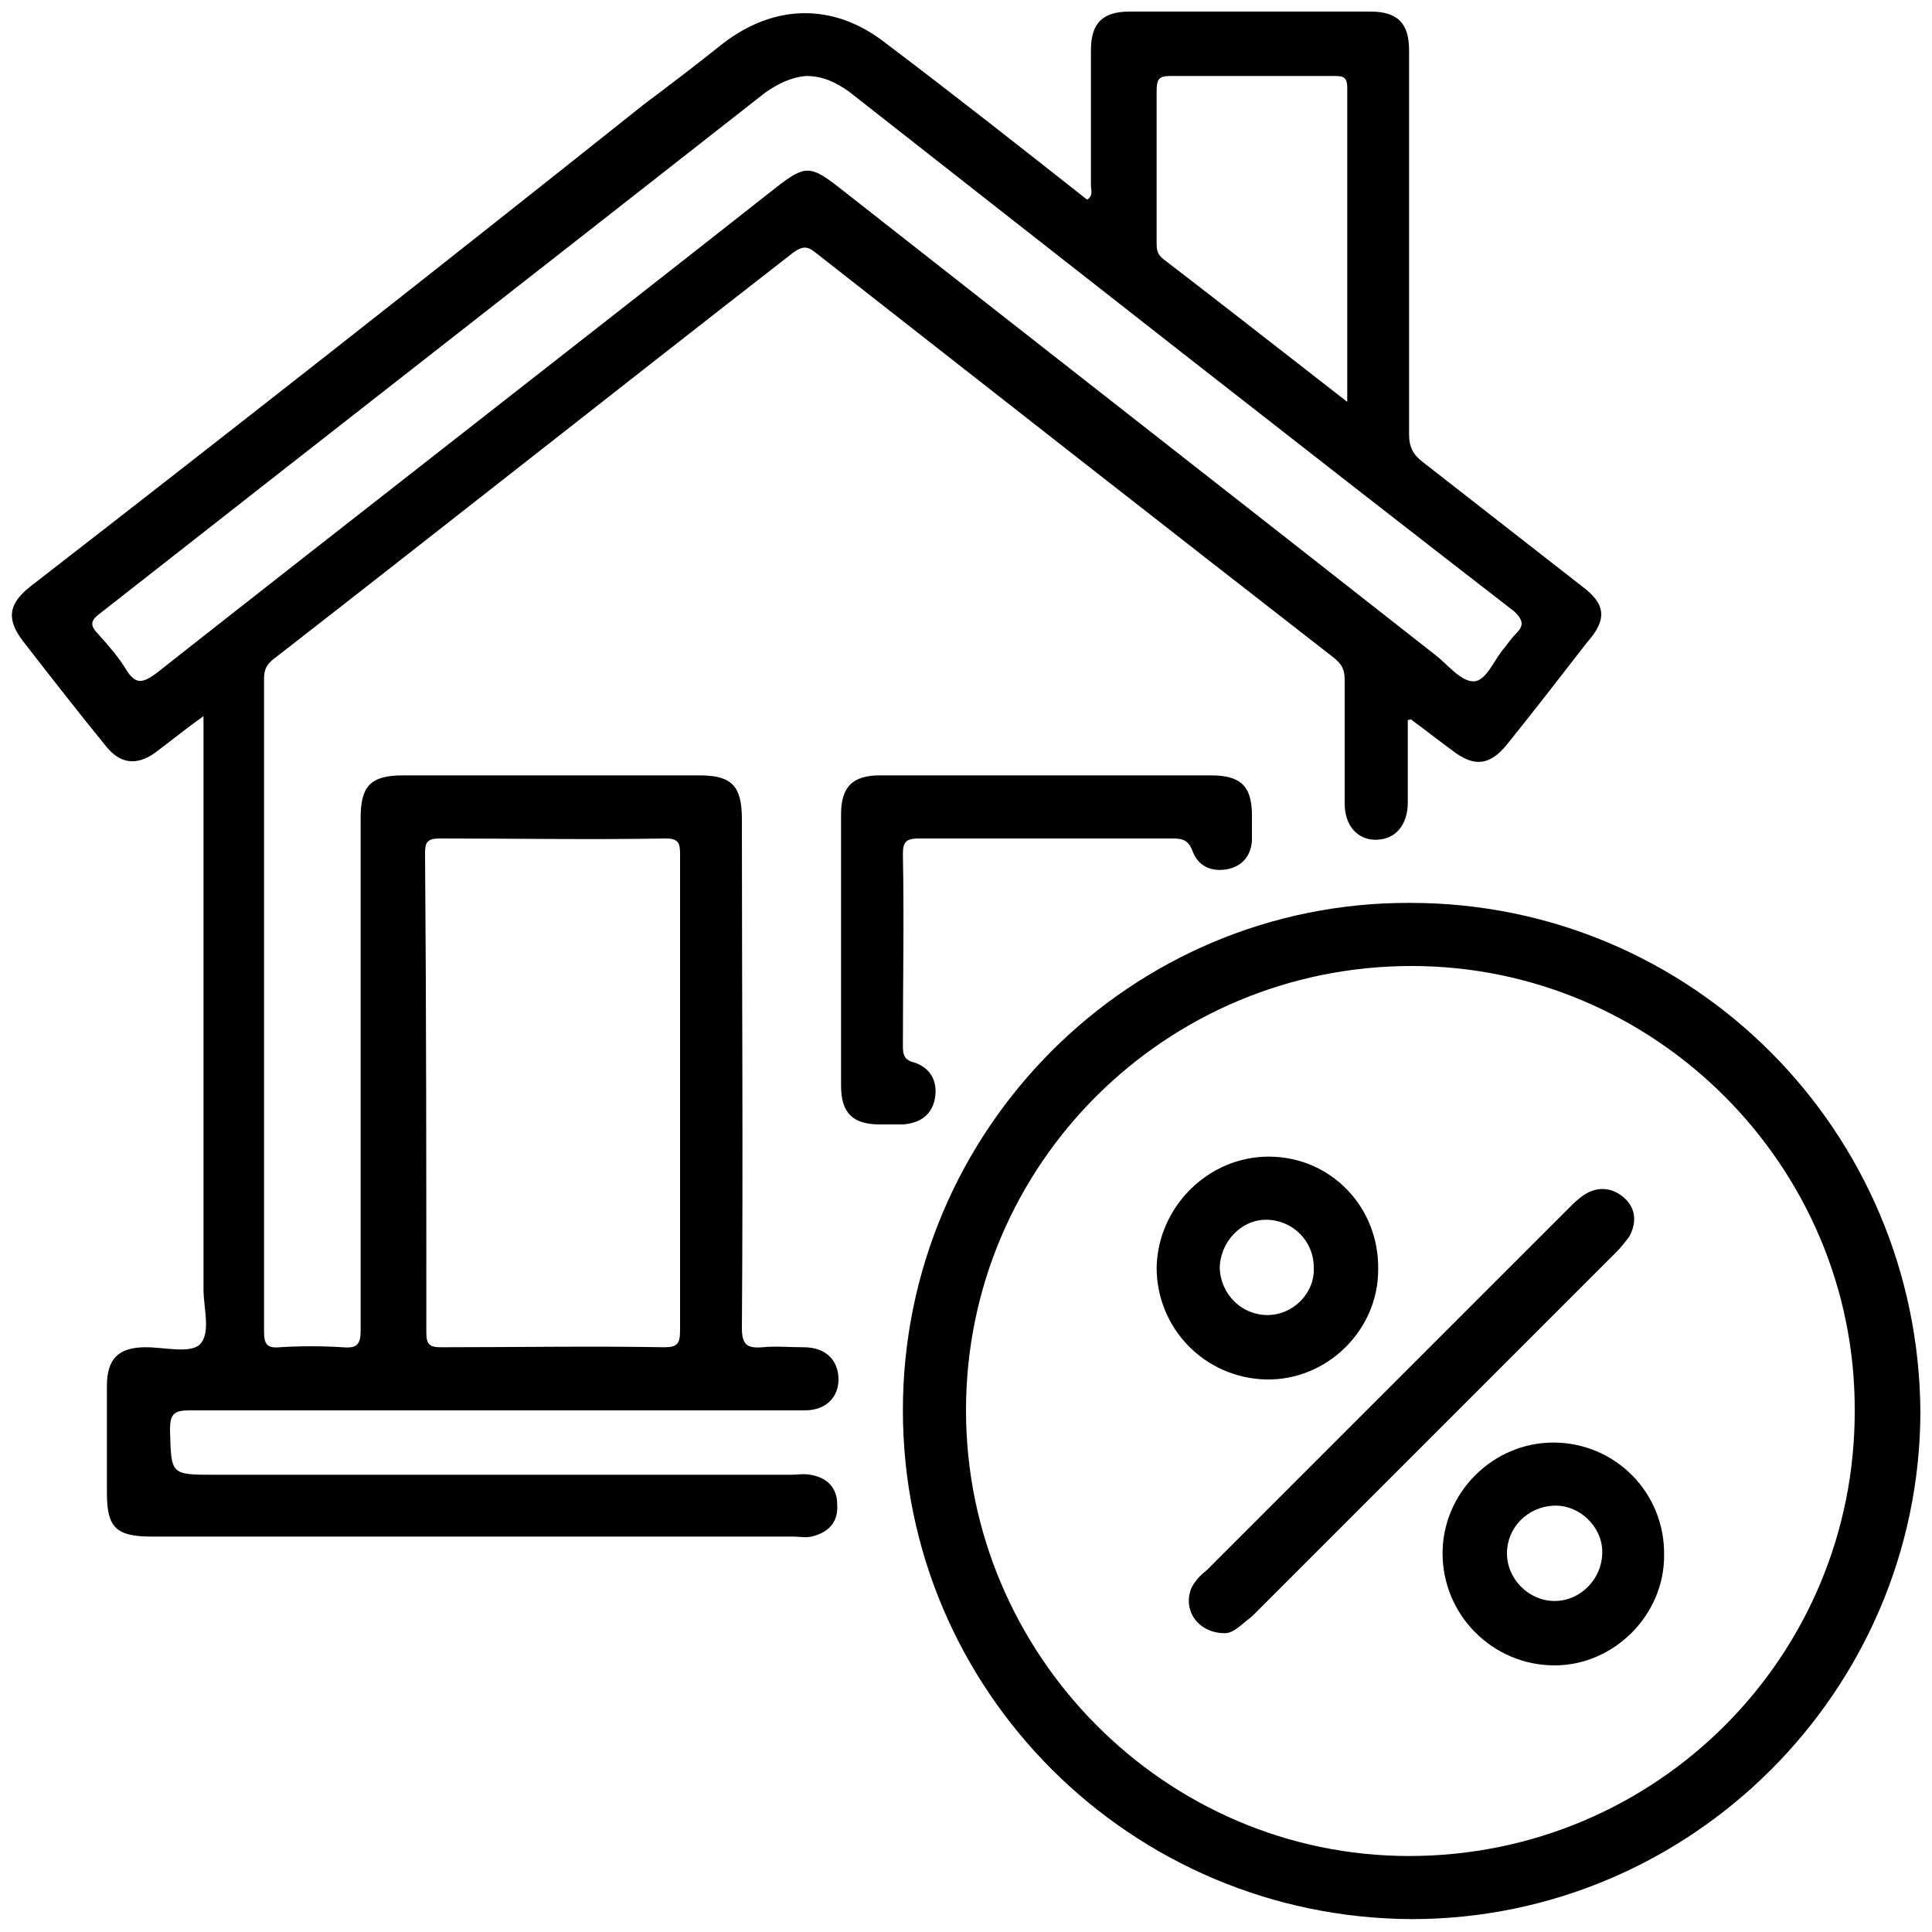
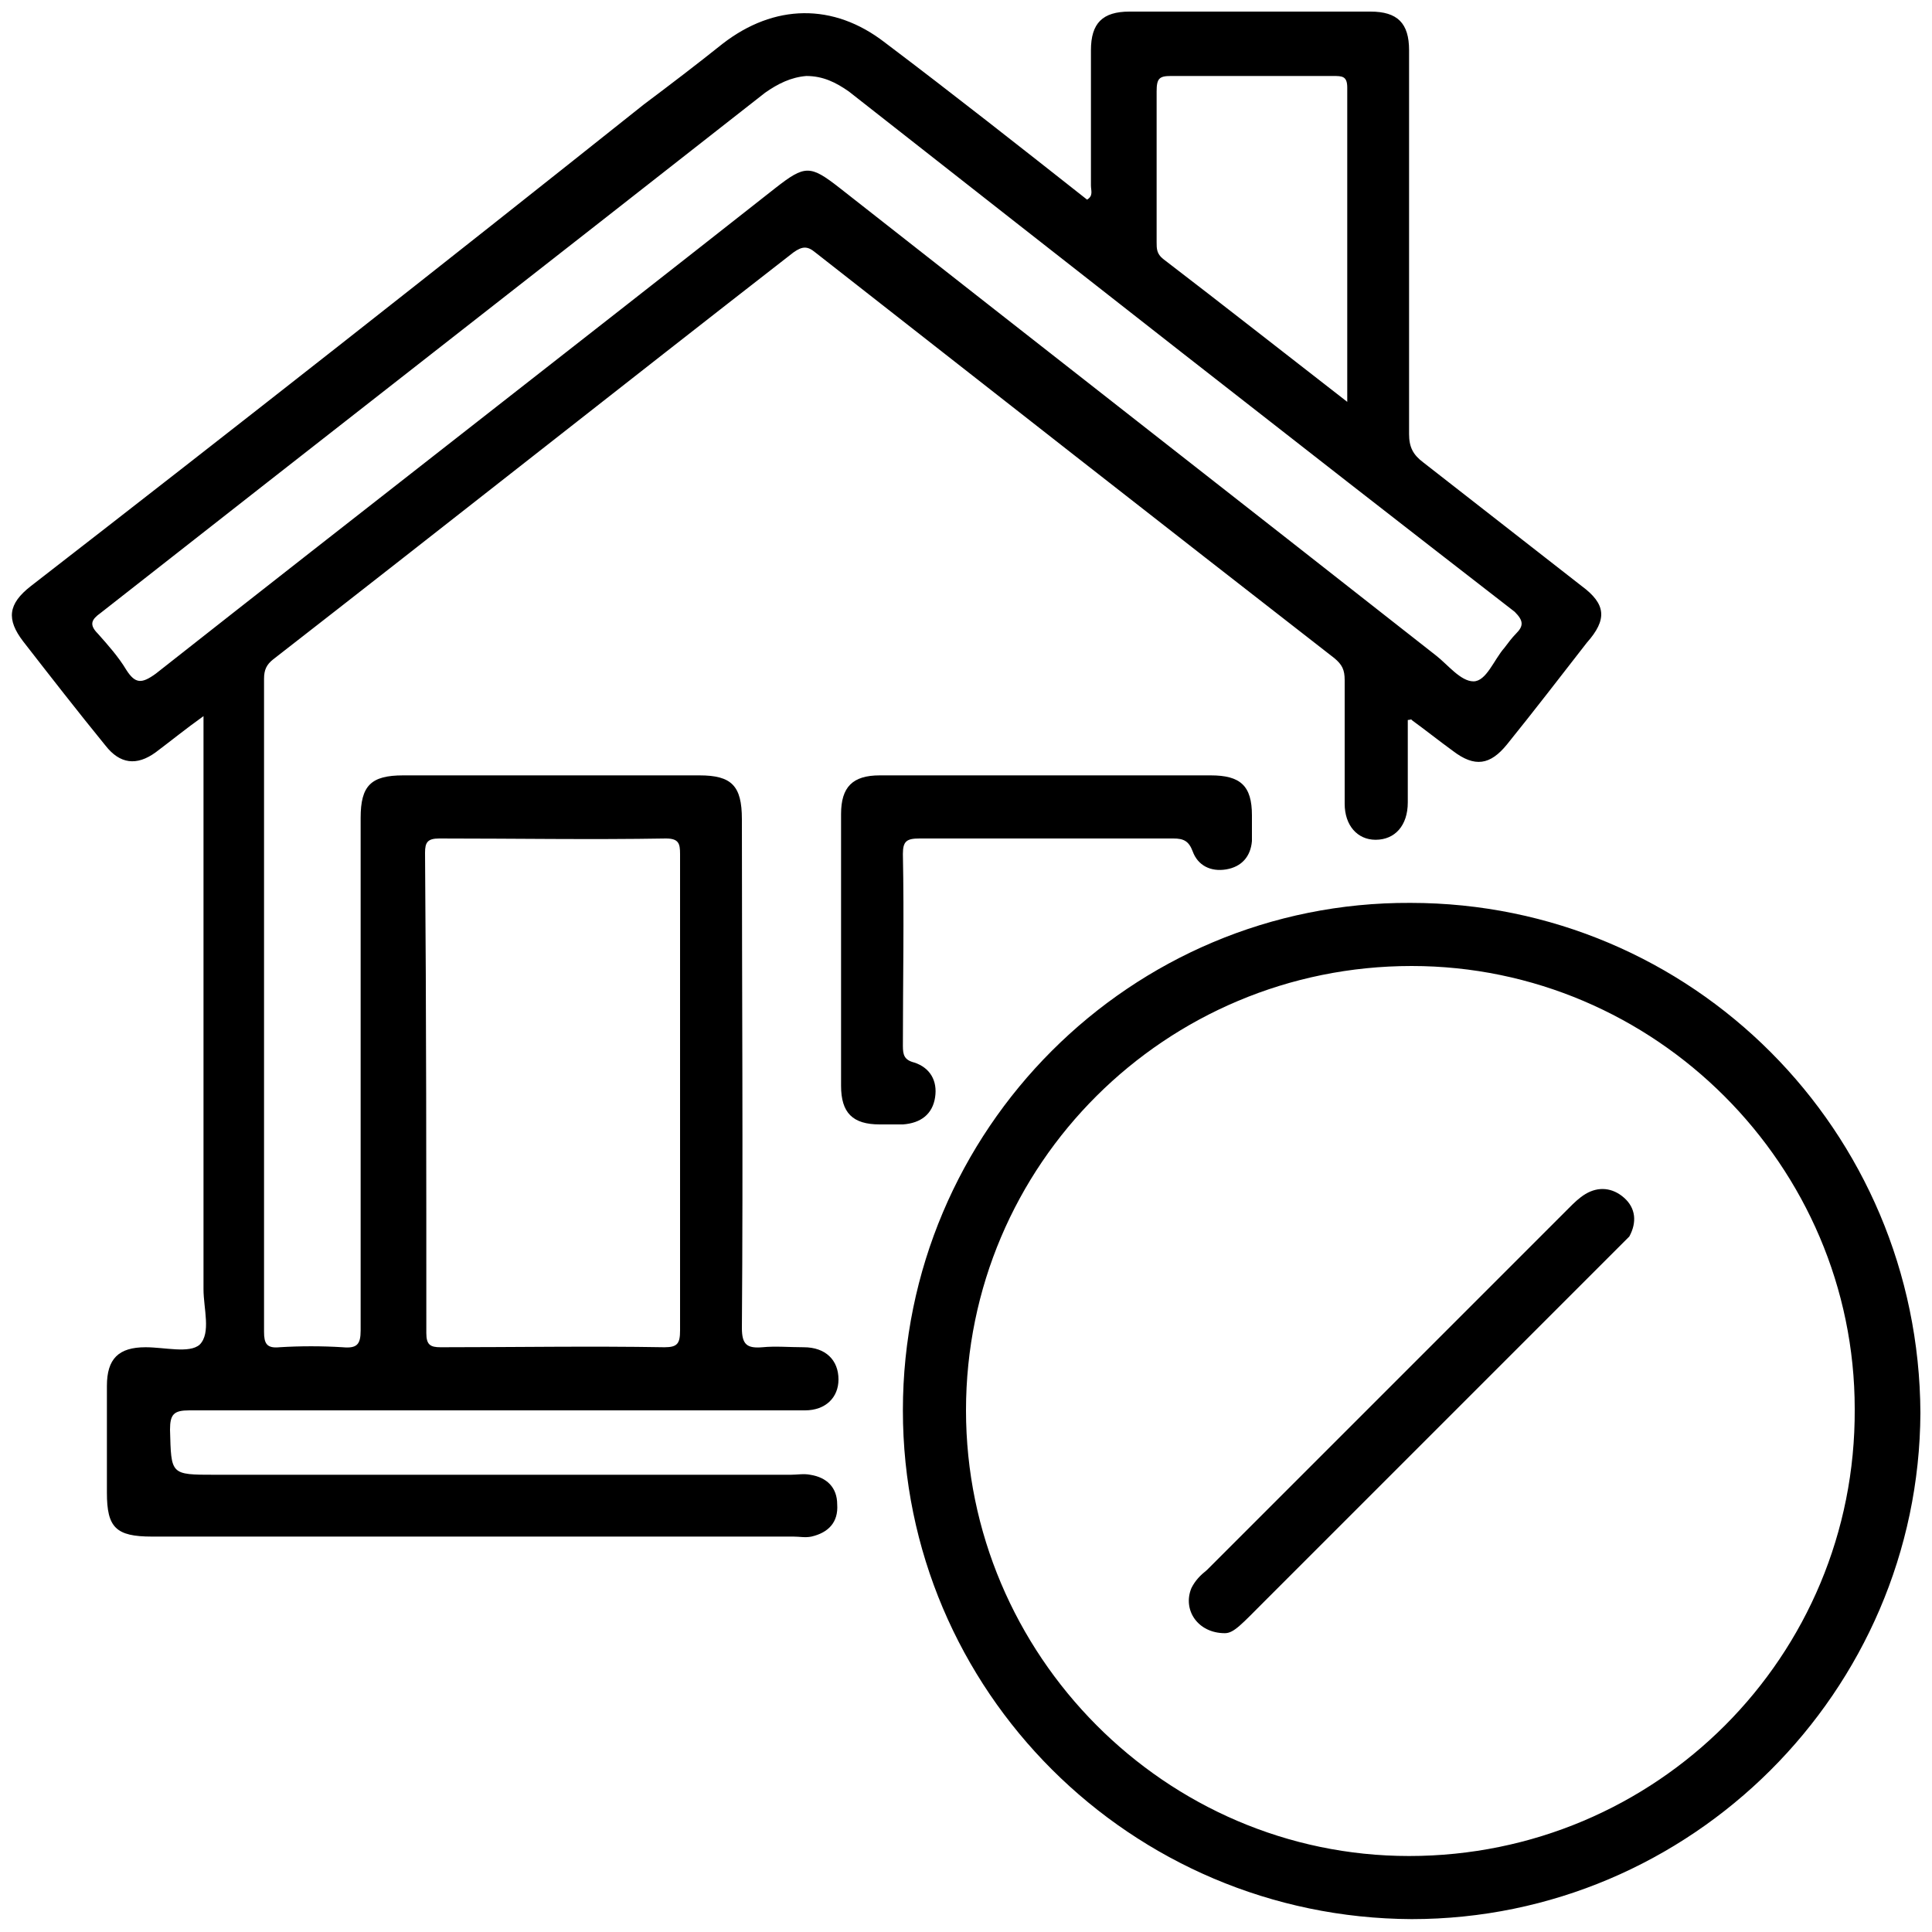
<svg xmlns="http://www.w3.org/2000/svg" version="1.1" id="Layer_1" x="0px" y="0px" viewBox="0 0 150 150" style="enable-background:new 0 0 150 150;" xml:space="preserve">
  <style type="text/css">
	.st0{display:none;fill:#FEFEFE;}
</style>
  <path class="st0" d="M75.2,268c-63,0-126,0-189,0.1c-2.5,0-3.1-0.5-3.1-3.1c0.1-126.2,0.1-252.4,0-378.7c0-2.9,0.9-3.2,3.4-3.2  c126.1,0.1,252.2,0.1,378.3,0c2.7,0,3.3,0.5,3.3,3.2c-0.1,126.1-0.1,252.2,0,378.3c0,3-0.9,3.4-3.5,3.4  C201.4,268,138.3,268,75.2,268z" />
  <path d="M81.2,60.2c4.3,0,8.5,0,12.8,0c2.3,0,3.2,0.8,3.2,3.1c0,0.7,0,1.3,0,2c-0.1,1.2-0.8,2-2,2.2c-1.2,0.2-2.2-0.3-2.6-1.4  c-0.3-0.8-0.7-1-1.5-1c-6.6,0-13.2,0-19.7,0c-1,0-1.3,0.2-1.3,1.2c0.1,5,0,10,0,14.9c0,0.7,0.1,1.1,0.9,1.3c1.2,0.4,1.8,1.4,1.6,2.7  c-0.2,1.3-1.1,2-2.5,2.1c-0.6,0-1.2,0-1.8,0c-2.1,0-3-0.9-3-3c0-7,0-14.1,0-21.1c0-2.1,0.9-3,3-3C72.5,60.2,76.8,60.2,81.2,60.2z" />
  <path d="M122.8,45.5c-4.1-3.2-8.2-6.4-12.3-9.6c-0.8-0.6-1.1-1.2-1.1-2.2c0-9.9,0-19.8,0-29.8c0-2.1-0.9-3-3-3c-6.2,0-12.4,0-18.7,0  c-2.1,0-3,0.9-3,3c0,3.5,0,7,0,10.5c0,0.4,0.2,0.8-0.3,1.1c-5.2-4.1-10.4-8.2-15.7-12.2c-4-3.1-8.6-3-12.6,0.1  c-2,1.6-4.1,3.2-6.1,4.7C34.3,20.6,18.4,33.1,2.4,45.5c-1.8,1.4-1.9,2.6-0.6,4.3c2.1,2.7,4.2,5.4,6.4,8.1c1.1,1.4,2.4,1.6,3.9,0.5  c1.2-0.9,2.3-1.8,3.7-2.8c0,0.8,0,1.3,0,1.8c0,14.2,0,28.5,0,42.7c0,1.5,0.6,3.4-0.3,4.3c-0.8,0.7-2.7,0.2-4.2,0.2c-2.1,0-3,0.9-3,3  c0,2.8,0,5.5,0,8.3c0,2.7,0.7,3.4,3.5,3.4c16.6,0,33.2,0,49.8,0c0.5,0,0.9,0.1,1.4,0c1.3-0.3,2.1-1.1,2-2.5c0-1.3-0.8-2.1-2.1-2.3  c-0.5-0.1-1,0-1.5,0c-14.9,0-29.8,0-44.7,0c-3.5,0-3.4,0-3.5-3.5c0-1.2,0.3-1.5,1.5-1.5c13.8,0,27.6,0,41.5,0c2.1,0,4.2,0,6.3,0  c1.6,0,2.6-1,2.6-2.4c0-1.5-1-2.5-2.7-2.5c-1.1,0-2.2-0.1-3.2,0c-1.2,0.1-1.6-0.2-1.6-1.5c0.1-13.2,0-26.3,0-39.5  c0-2.6-0.8-3.4-3.3-3.4c-7.7,0-15.3,0-23,0c-2.5,0-3.3,0.8-3.3,3.3c0,8.9,0,17.8,0,26.7c0,4.4,0,8.7,0,13.1c0,1.1-0.3,1.4-1.4,1.3  c-1.6-0.1-3.3-0.1-4.9,0c-1,0.1-1.2-0.3-1.2-1.2c0-16.9,0-33.8,0-50.7c0-0.7,0.2-1.1,0.7-1.5c13.5-10.5,26.9-21.1,40.4-31.6  c0.7-0.5,1.1-0.5,1.7,0c13.4,10.5,26.8,21,40.3,31.5c0.6,0.5,0.8,0.9,0.8,1.7c0,3.2,0,6.4,0,9.6c0,1.7,1,2.8,2.4,2.8  c1.5,0,2.5-1.1,2.5-2.9c0-2.1,0-4.2,0-6.4c0.2,0,0.3-0.1,0.3,0c1.1,0.8,2.1,1.6,3.2,2.4c1.7,1.3,2.9,1.1,4.2-0.5  c2.1-2.6,4.1-5.2,6.2-7.9C124.8,48.1,124.7,46.9,122.8,45.5z M33,66.2c0-0.8,0.2-1.1,1.1-1.1c5.9,0,11.7,0.1,17.6,0  c1,0,1.1,0.4,1.1,1.2c0,6.2,0,12.4,0,18.7c0,6.1,0,12.2,0,18.3c0,1-0.2,1.3-1.2,1.3c-5.8-0.1-11.6,0-17.4,0c-0.8,0-1.1-0.2-1.1-1.1  C33.1,91.1,33.1,78.7,33,66.2z M90.9,5.9c4.2,0,8.4,0,12.6,0c0.7,0,1.1,0,1.1,0.9c0,8,0,16,0,24.4c-4.9-3.8-9.6-7.5-14.3-11.1  c-0.5-0.4-0.5-0.8-0.5-1.3c0-3.9,0-7.8,0-11.7C89.8,6.1,90,5.9,90.9,5.9z M117.7,49.2c-0.3,0.3-0.6,0.7-0.9,1.1  c-0.8,0.9-1.4,2.6-2.4,2.6c-1,0-2-1.3-2.9-2C96.1,38.8,80.6,26.7,65.2,14.6c-2.3-1.8-2.7-1.8-5,0c-16,12.6-32.1,25.1-48.1,37.7  c-1.1,0.8-1.6,0.8-2.3-0.3c-0.6-1-1.4-1.9-2.2-2.8c-0.7-0.7-0.5-1.1,0.2-1.6C25,34.1,42.2,20.7,59.4,7.2c1-0.7,2-1.2,3.2-1.3  c1.3,0,2.3,0.5,3.3,1.2c17.2,13.5,34.4,27,51.7,40.4C118.3,48.2,118.3,48.6,117.7,49.2z" />
  <path d="M109.5,70.1C87.8,70,70.1,87.7,70.1,109.5c0,21.8,17.7,39.4,39.5,39.5c21.7,0,39.4-17.7,39.5-39.3  C149,87.8,131.4,70.1,109.5,70.1z M109.4,144.1c-18.9,0-34.4-15.6-34.4-34.6C75,90.4,90.5,75,109.6,75c18.9,0,34.4,15.5,34.4,34.4  C144.1,128.6,128.6,144.1,109.4,144.1z" />
-   <path d="M95.1,126.8c-2.1,0-3.3-1.8-2.6-3.5c0.3-0.6,0.7-1,1.2-1.4c9.4-9.4,18.7-18.7,28.1-28.1c0.4-0.4,0.8-0.8,1.3-1.1  c1-0.6,2.1-0.5,3,0.3c0.9,0.8,1,1.9,0.4,3c-0.3,0.4-0.6,0.8-1,1.2c-9.4,9.4-18.9,18.9-28.3,28.3C96.4,126.1,95.8,126.8,95.1,126.8z" />
-   <path d="M98.5,89.8c-4.7,0-8.6,3.9-8.7,8.6c0,4.8,3.8,8.6,8.5,8.7c4.7,0.1,8.7-3.8,8.7-8.5C107.1,93.7,103.3,89.8,98.5,89.8z   M98.4,102.1c-2,0-3.6-1.6-3.7-3.6c0-2,1.6-3.8,3.6-3.8c2,0,3.7,1.6,3.7,3.7C102.1,100.4,100.4,102.1,98.4,102.1z" />
-   <path d="M120.6,112c-4.7,0-8.6,3.9-8.6,8.6c0,4.8,3.9,8.7,8.7,8.7c4.6,0,8.5-3.9,8.5-8.5C129.3,115.9,125.4,112,120.6,112z   M120.7,124.3c-2,0-3.7-1.7-3.7-3.7c0-2,1.6-3.6,3.6-3.7c2-0.1,3.8,1.6,3.8,3.6C124.4,122.6,122.7,124.3,120.7,124.3z" />
+   <path d="M95.1,126.8c-2.1,0-3.3-1.8-2.6-3.5c0.3-0.6,0.7-1,1.2-1.4c9.4-9.4,18.7-18.7,28.1-28.1c0.4-0.4,0.8-0.8,1.3-1.1  c1-0.6,2.1-0.5,3,0.3c0.9,0.8,1,1.9,0.4,3c-9.4,9.4-18.9,18.9-28.3,28.3C96.4,126.1,95.8,126.8,95.1,126.8z" />
</svg>